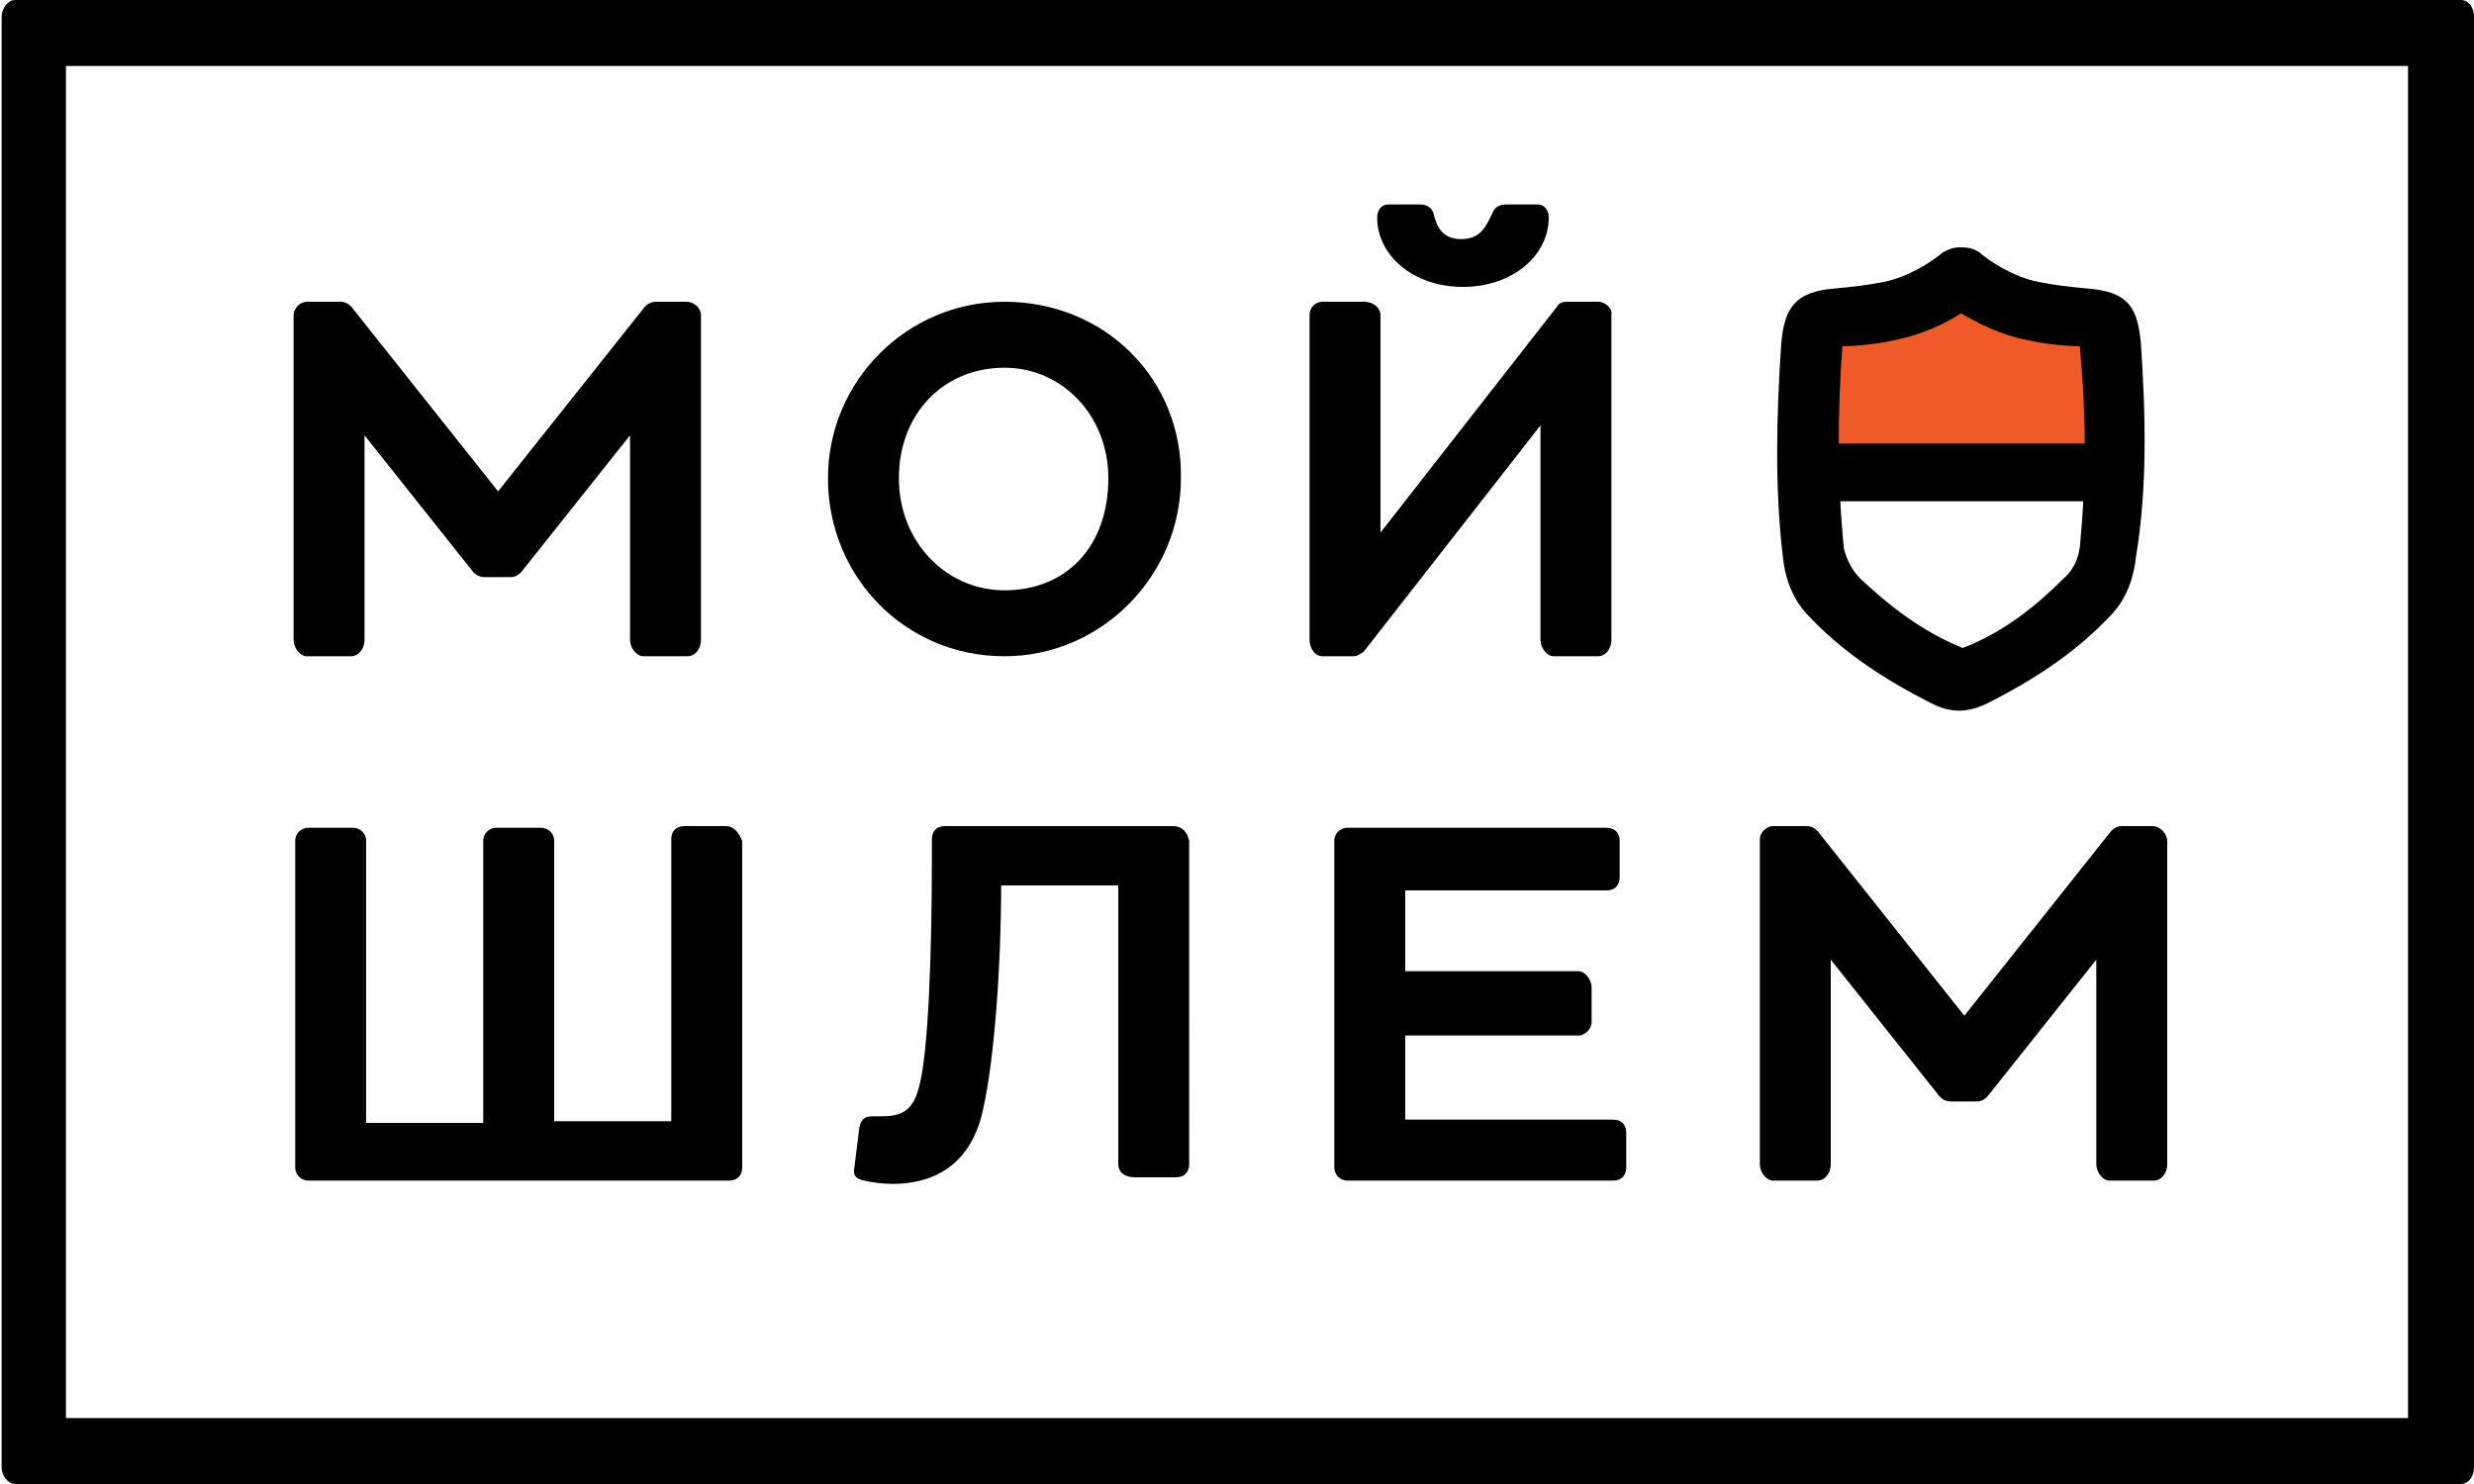
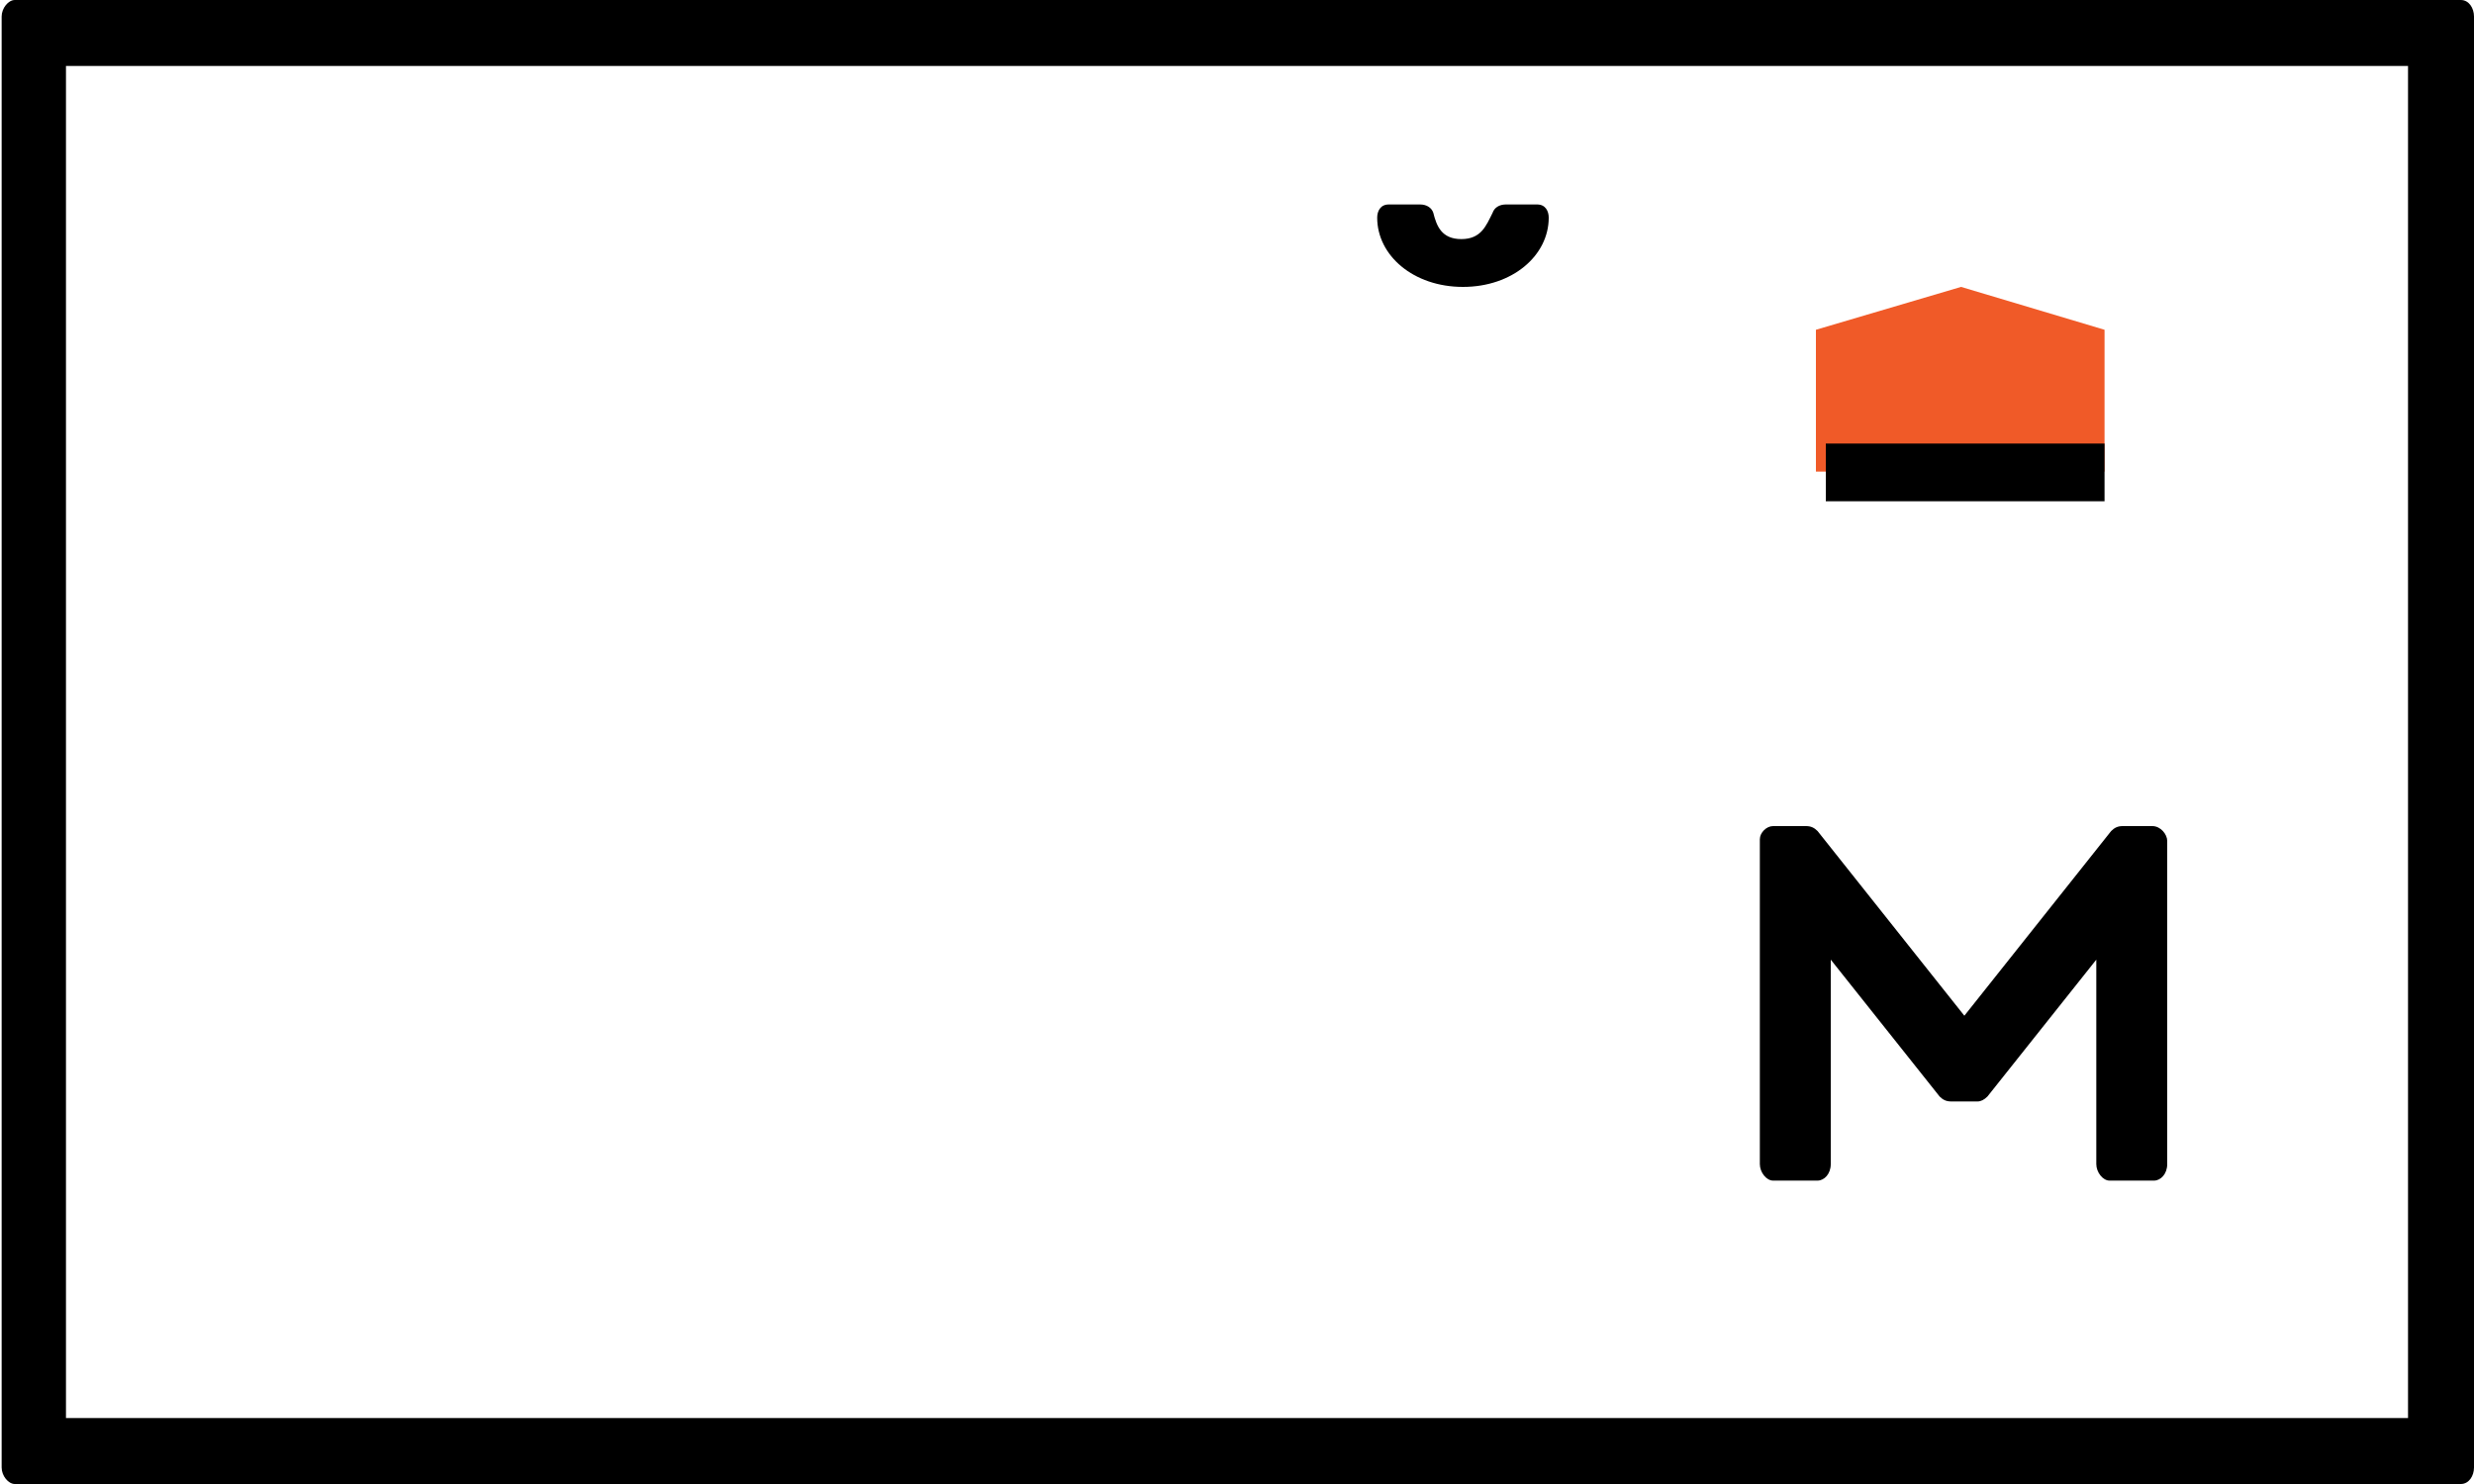
<svg xmlns="http://www.w3.org/2000/svg" id="Слой_1" width="150" height="90" viewBox="-402 236 150 90">
  <style>.st0{fill:#F05A28;}</style>
  <path class="st0" d="M-274.4 256l-8.7-2.6-8.8 2.6v8.6h17.5z" />
-   <path d="M-330.9 286.1h-13.8c-.5 0-.8.3-.8.8v1.2c0 5.4-.2 11.9-.8 13.9-.4 1.5-1.2 1.7-2.3 1.7h-.5c-.5 0-.7.2-.8.7l-.3 2.4c-.1.5.1.7.6.8.4.1 1.1.2 1.7.2 2.1 0 4.7-.8 5.5-4.5.7-3.1 1.1-8.8 1.1-13.6h7.1v16.9c0 .5.4.8 1 .8h2.5c.5 0 .8-.3.8-.8V287c-.1-.5-.4-.9-1-.9zM-358 286.1h-2.5c-.5 0-.8.3-.8.8V304h-7.1v-17c0-.5-.4-.8-.8-.8h-2.7c-.4 0-.8.3-.8.8v17.1h-7.1V287c0-.5-.4-.8-.8-.8h-2.7c-.4 0-.8.3-.8.8v19.8c0 .5.4.8.8.8h25.5c.5 0 .8-.3.8-.8V287c-.2-.5-.5-.9-1-.9zM-304.2 303.9h-12.6v-5.1h10.5c.4 0 .8-.4.8-.8v-2.1c0-.5-.4-1-.8-1h-10.5V290h12.2c.5 0 .8-.3.8-.8V287c0-.5-.3-.8-.8-.8h-15.7c-.4 0-.8.3-.8.8v19.8c0 .5.4.8.8.8h16.1c.5 0 .8-.3.8-.8v-2.1c0-.5-.3-.8-.8-.8zM-305.1 254.3h-1.9c-.3 0-.5.1-.6.3l-10.7 13.7v-13.2c0-.4-.4-.8-1-.8h-2.5c-.5 0-.8.4-.8.8v19.7c0 .5.3 1 .8 1h1.9c.2 0 .5-.2.6-.3l10.7-13.7v13c0 .5.4 1 .8 1h2.7c.4 0 .8-.4.8-1v-19.7c.1-.4-.4-.8-.8-.8zM-360.4 254.3h-1.8c-.3 0-.5.1-.7.3l-8.9 11.2-8.9-11.2c-.2-.2-.4-.3-.7-.3h-2c-.4 0-.8.4-.8.8v19.7c0 .5.4 1 .8 1h2.7c.4 0 .8-.4.8-1v-12.4l6.6 8.3c.2.2.4.3.7.3h1.6c.2 0 .4-.1.6-.3l6.6-8.3v12.4c0 .5.4 1 .8 1h2.7c.4 0 .8-.4.8-1v-19.7c0-.4-.4-.8-.9-.8zM-341.1 254.3c-5.9 0-10.7 4.8-10.7 10.7 0 6 4.7 10.8 10.7 10.8 5.9 0 10.7-4.9 10.7-10.8.1-6-4.6-10.7-10.7-10.7zm0 17.5c-3.5 0-6.4-2.9-6.4-6.8s2.7-6.7 6.4-6.7c3.5 0 6.3 2.9 6.3 6.7 0 4.1-2.5 6.8-6.3 6.8z" />
  <path d="M-252.8 236h-148.3c-.4 0-.8.5-.8 1v88c0 .5.4 1 .8 1h148.3c.5 0 .8-.5.8-1v-88c0-.5-.3-1-.8-1zm-3.2 86h-142v-82h142v82z" />
  <path d="M-313.4 250.5c-1.2 0-1.5-.8-1.7-1.6-.1-.3-.4-.5-.8-.5h-1.9c-.5 0-.7.4-.7.8 0 2.3 2.2 4.2 5.2 4.2s5.2-1.9 5.2-4.2c0-.4-.2-.8-.7-.8h-1.9c-.4 0-.7.2-.8.5-.4.8-.7 1.6-1.9 1.6zM-271.5 286.1h-1.8c-.3 0-.5.1-.7.3l-8.9 11.2-8.9-11.2c-.2-.2-.4-.3-.7-.3h-2c-.4 0-.8.4-.8.8v19.7c0 .5.4 1 .8 1h2.7c.4 0 .8-.4.8-1v-12.4l6.6 8.3c.2.2.4.3.7.3h1.6c.2 0 .4-.1.6-.3l6.6-8.3v12.4c0 .5.4 1 .8 1h2.7c.4 0 .8-.4.8-1V287c0-.4-.4-.9-.9-.9zM-291.3 262.9h16.9v3.5h-16.9z" />
-   <path d="M-272.2 256.8c-.2-2.2-.8-3.1-3.2-3.3-1.1-.1-2-.2-3-.4-1.5-.3-2.9-1.2-3.6-1.8-.3-.2-.6-.3-1.1-.3s-.7.1-1.1.3c-.7.6-2.1 1.5-3.6 1.8-1 .2-1.9.3-3 .4-2.3.2-3 1.1-3.2 3.3-.3 4.5-.4 8.8.1 13 .2 1.9 1 3 1.6 3.6 1.9 2 4.3 3.7 7.5 5.3.2.1.8.4 1.6.4.7 0 1.4-.3 1.6-.4 3.2-1.6 5.6-3.3 7.5-5.3.6-.6 1.4-1.7 1.6-3.6.7-4.2.6-8.6.3-13zm-3.7 12.4c-.1.7-.4 1.4-1 1.9-1.5 1.5-3.5 3.2-6.1 4.2-2.7-1.1-4.7-2.8-6.2-4.2-.5-.5-.8-1.1-1-1.8-.4-4-.4-8.1-.1-12.3.6 0 2-.1 3.3-.4 1.5-.3 3-1 3.9-1.6 1 .6 2.4 1.3 3.9 1.6 1.3.3 2.7.4 3.3.4.4 4.2.4 8.1 0 12.2z" />
</svg>